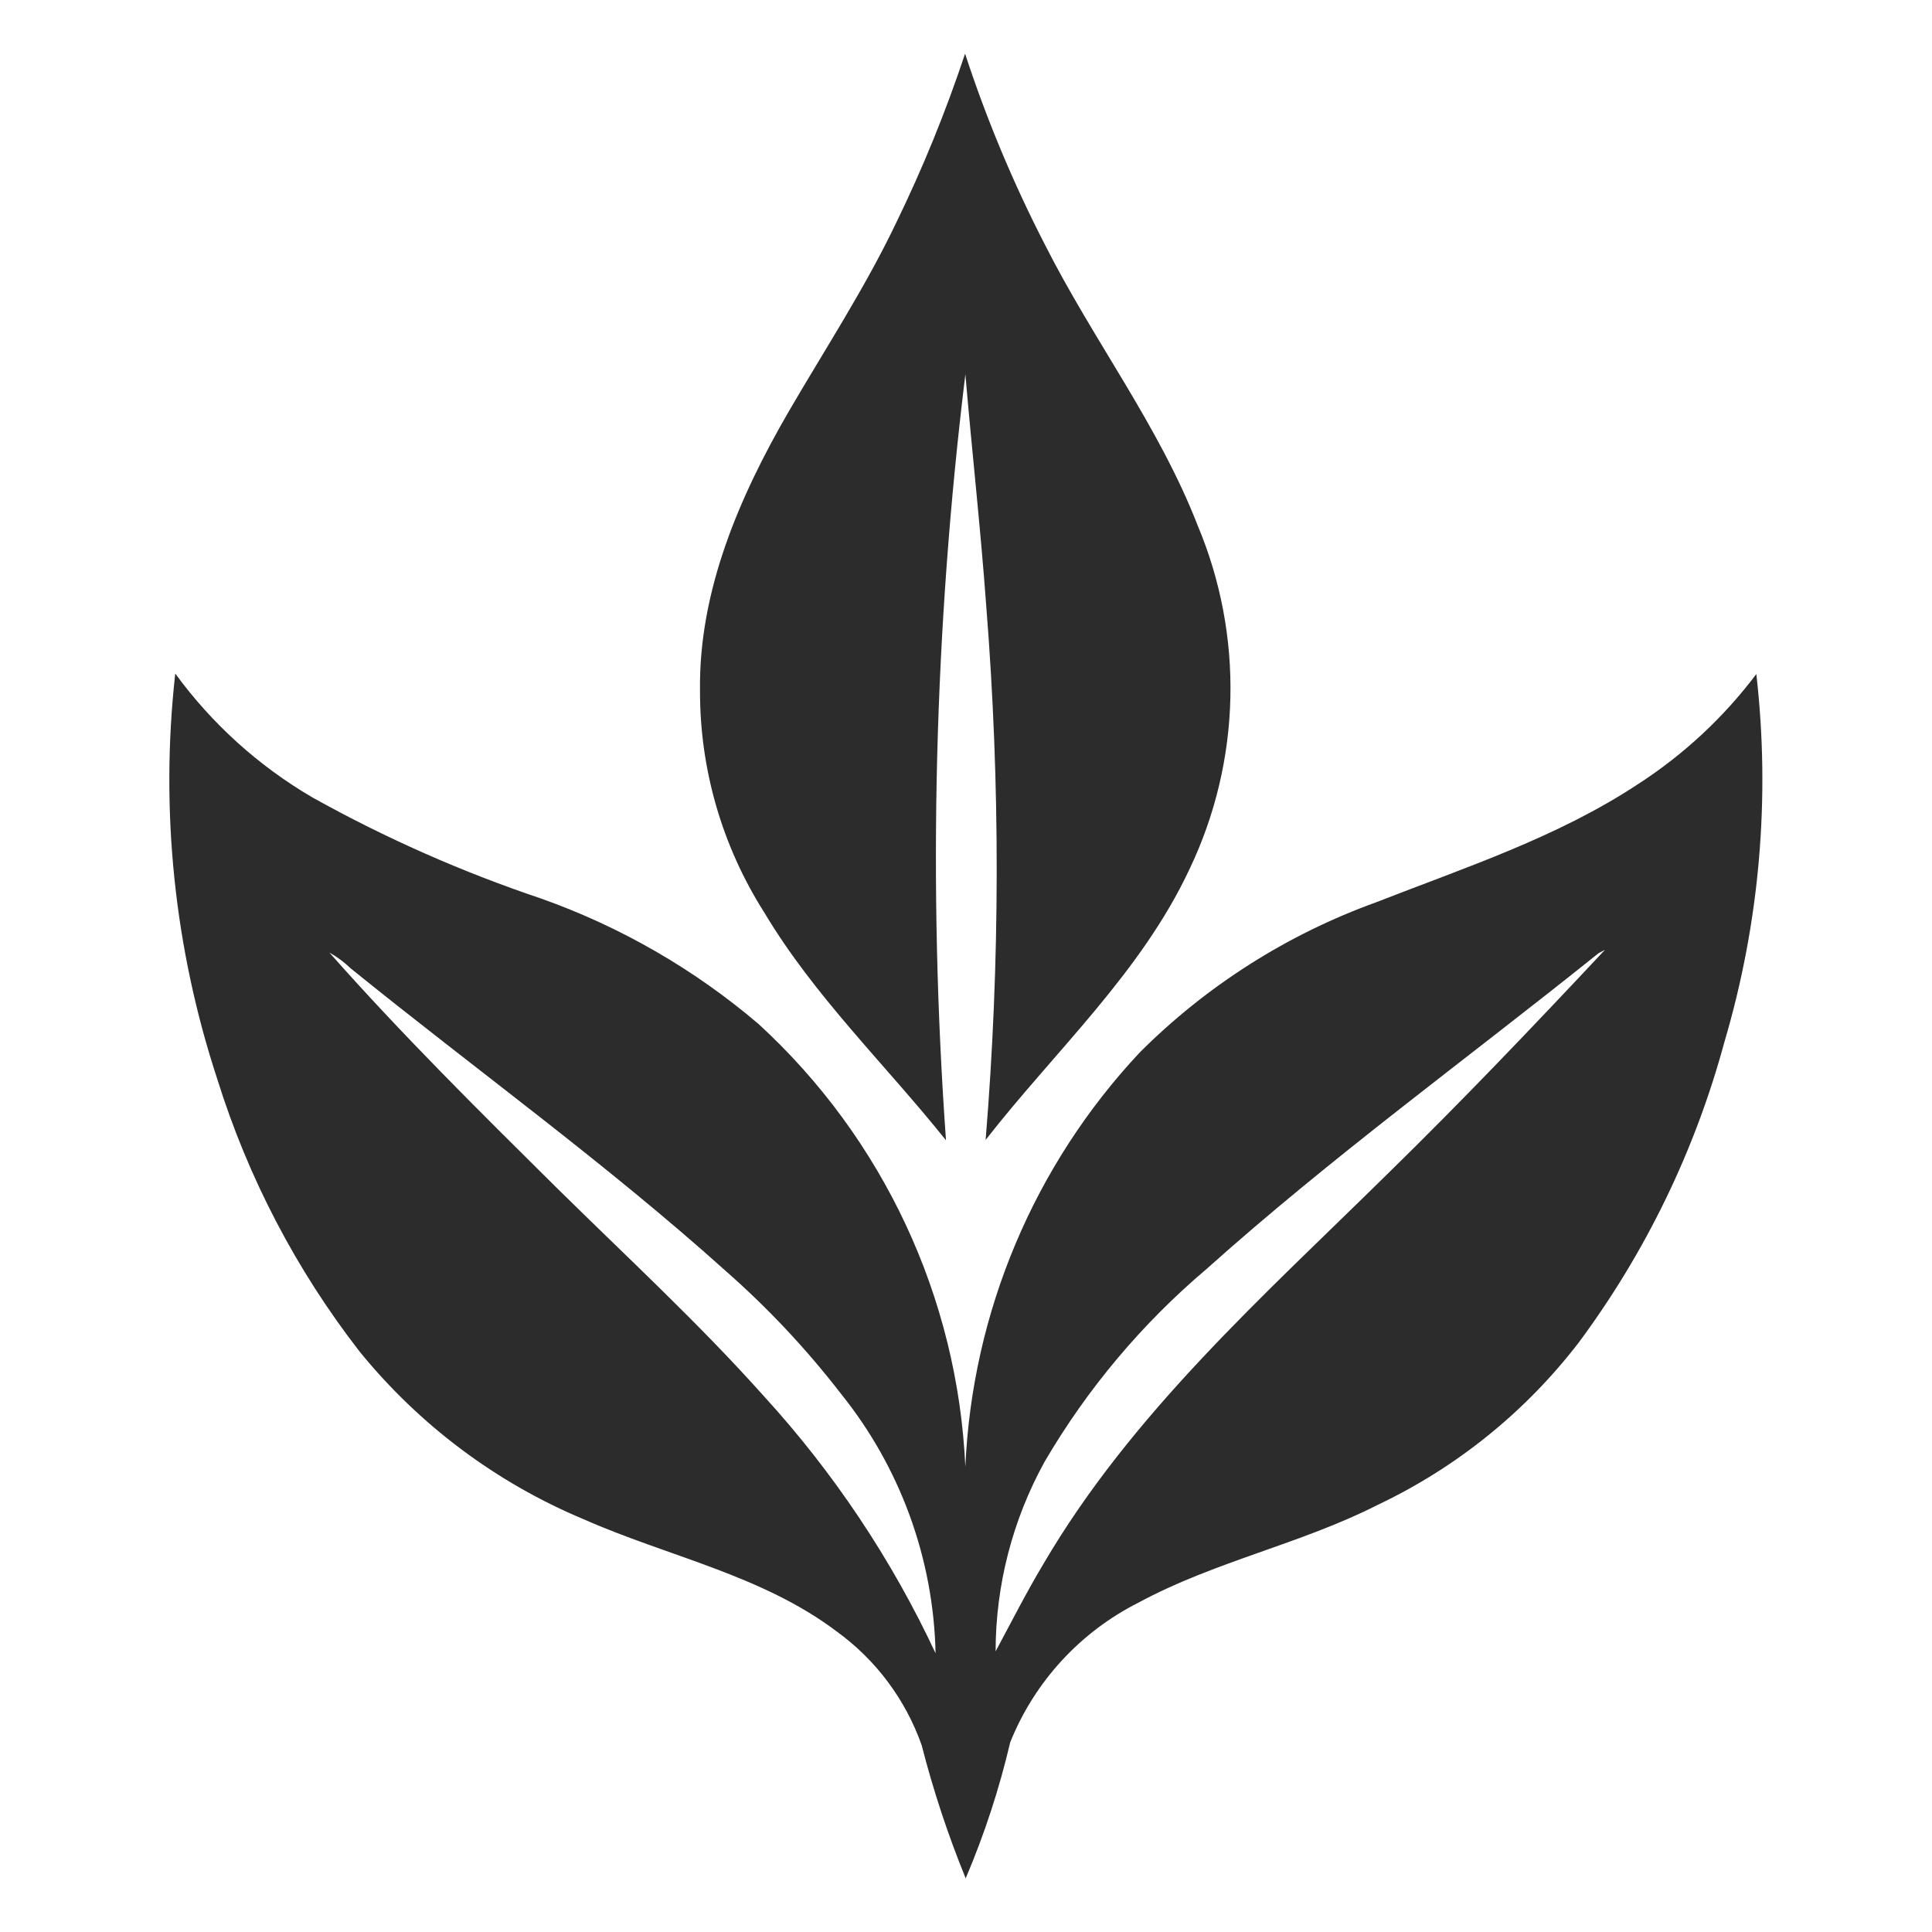
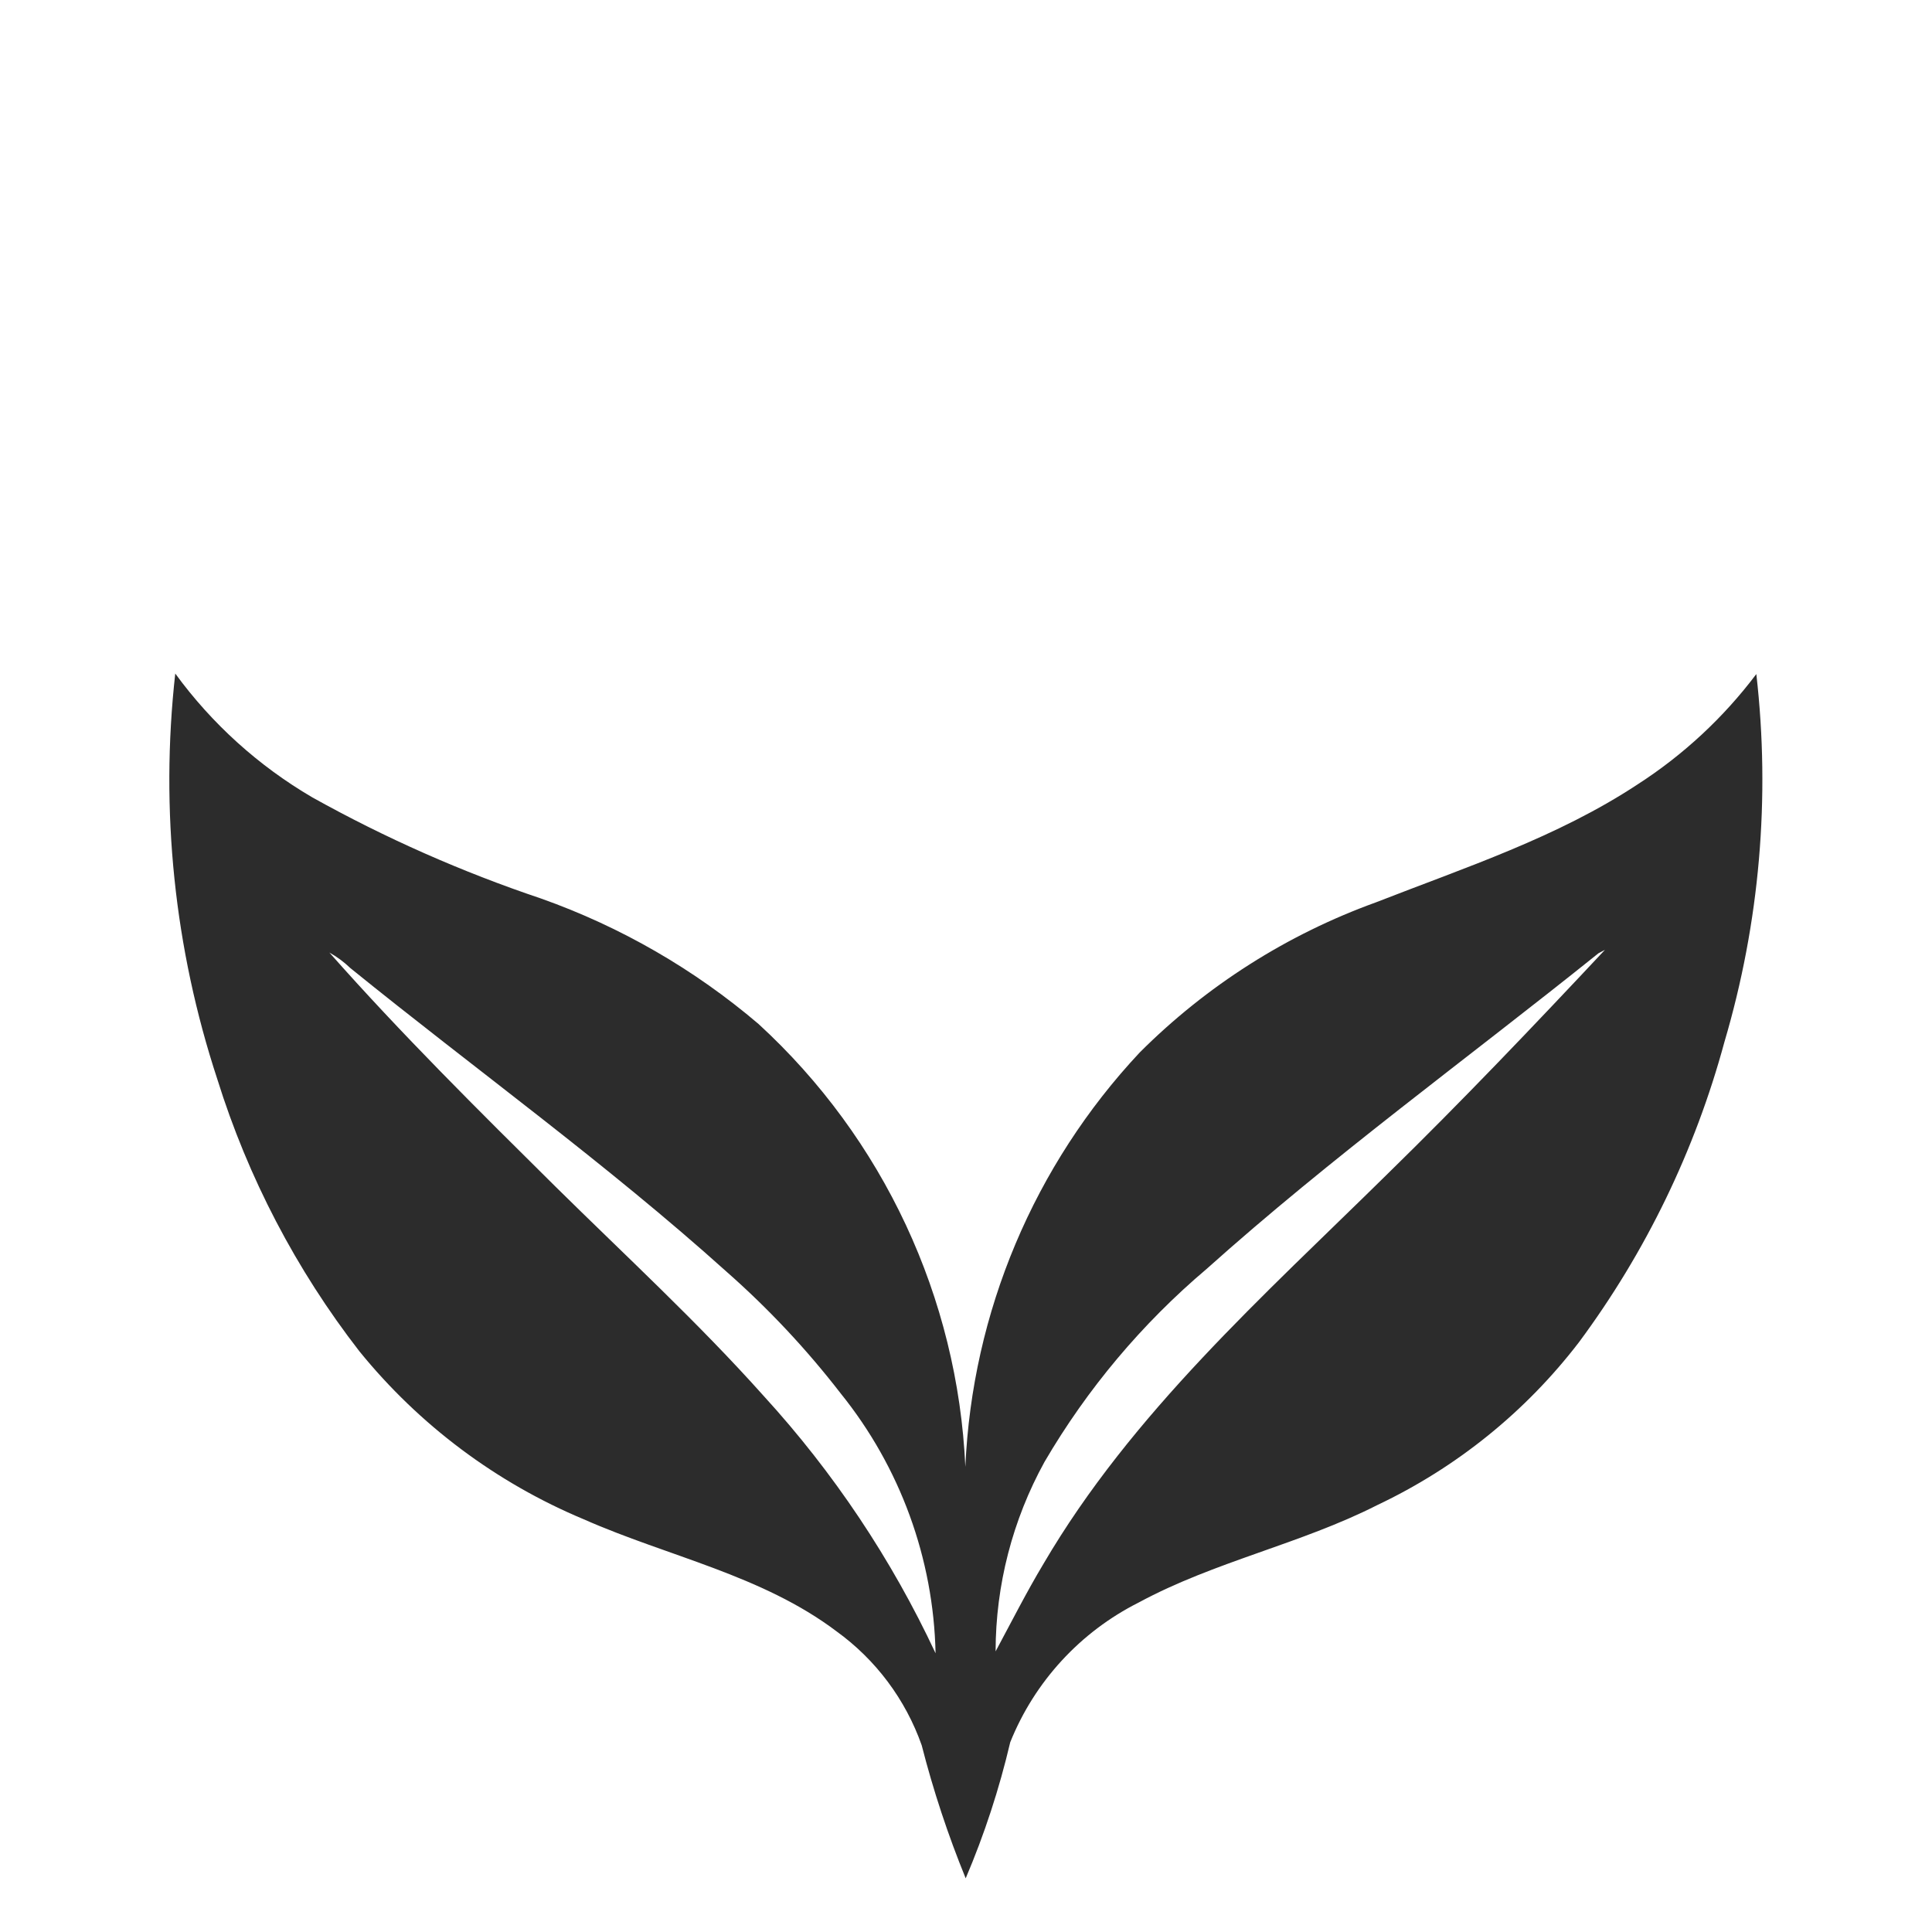
<svg xmlns="http://www.w3.org/2000/svg" fill="none" viewBox="0 0 56 56" height="56" width="56">
-   <path fill="#2C2C2C" d="M27.42 33.052C26.892 25.651 27.081 18.215 27.982 10.849C28.173 13.09 28.424 15.326 28.587 17.57C28.997 22.719 28.991 27.893 28.569 33.041C30.583 30.458 33.076 28.193 34.483 25.183C35.221 23.635 35.623 21.948 35.663 20.233C35.703 18.518 35.38 16.815 34.716 15.233C33.593 12.341 31.684 9.856 30.292 7.1C29.373 5.317 28.598 3.463 27.973 1.556C27.415 3.235 26.747 4.875 25.972 6.466C25.066 8.361 23.913 10.121 22.858 11.934C21.436 14.39 20.253 17.118 20.29 20.008C20.282 22.289 20.929 24.524 22.153 26.449C23.604 28.881 25.662 30.854 27.42 33.052Z" />
  <path fill="#2C2C2C" d="M50.908 19.538C49.96 20.797 48.797 21.878 47.473 22.732C45.142 24.271 42.468 25.144 39.885 26.154C37.31 27.085 34.971 28.571 33.035 30.507C29.971 33.778 28.178 38.038 27.981 42.516C27.759 37.614 25.604 33 21.988 29.682C20.127 28.096 17.991 26.863 15.685 26.045C13.389 25.274 11.168 24.292 9.052 23.112C7.495 22.201 6.143 20.98 5.08 19.523C4.637 23.484 5.053 27.494 6.299 31.281C7.189 34.133 8.584 36.804 10.415 39.165C12.149 41.303 14.385 42.978 16.924 44.039C19.364 45.117 22.082 45.651 24.247 47.285C25.387 48.109 26.248 49.261 26.716 50.588C27.052 51.901 27.478 53.189 27.991 54.444C28.534 53.169 28.965 51.849 29.282 50.5C29.989 48.741 31.313 47.301 33.007 46.449C35.208 45.259 37.7 44.755 39.928 43.622C42.222 42.535 44.224 40.918 45.768 38.904C47.704 36.292 49.134 33.341 49.983 30.203C51.005 26.746 51.319 23.119 50.908 19.538ZM22.133 40.459C20.232 38.33 18.128 36.396 16.098 34.392C13.865 32.18 11.629 29.965 9.547 27.61C9.768 27.733 9.973 27.885 10.156 28.061C13.78 30.997 17.575 33.727 21.046 36.849C22.264 37.92 23.376 39.105 24.368 40.389C26.092 42.527 27.059 45.176 27.118 47.921C25.844 45.196 24.163 42.679 22.133 40.459ZM40.192 34.052C36.624 37.566 32.806 40.96 30.247 45.326C29.751 46.154 29.315 47.016 28.858 47.866C28.86 45.945 29.349 44.056 30.276 42.373C31.514 40.256 33.102 38.365 34.974 36.781C38.597 33.535 42.542 30.675 46.332 27.631C46.379 27.606 46.472 27.558 46.52 27.532C44.449 29.742 42.358 31.935 40.192 34.052Z" />
</svg>